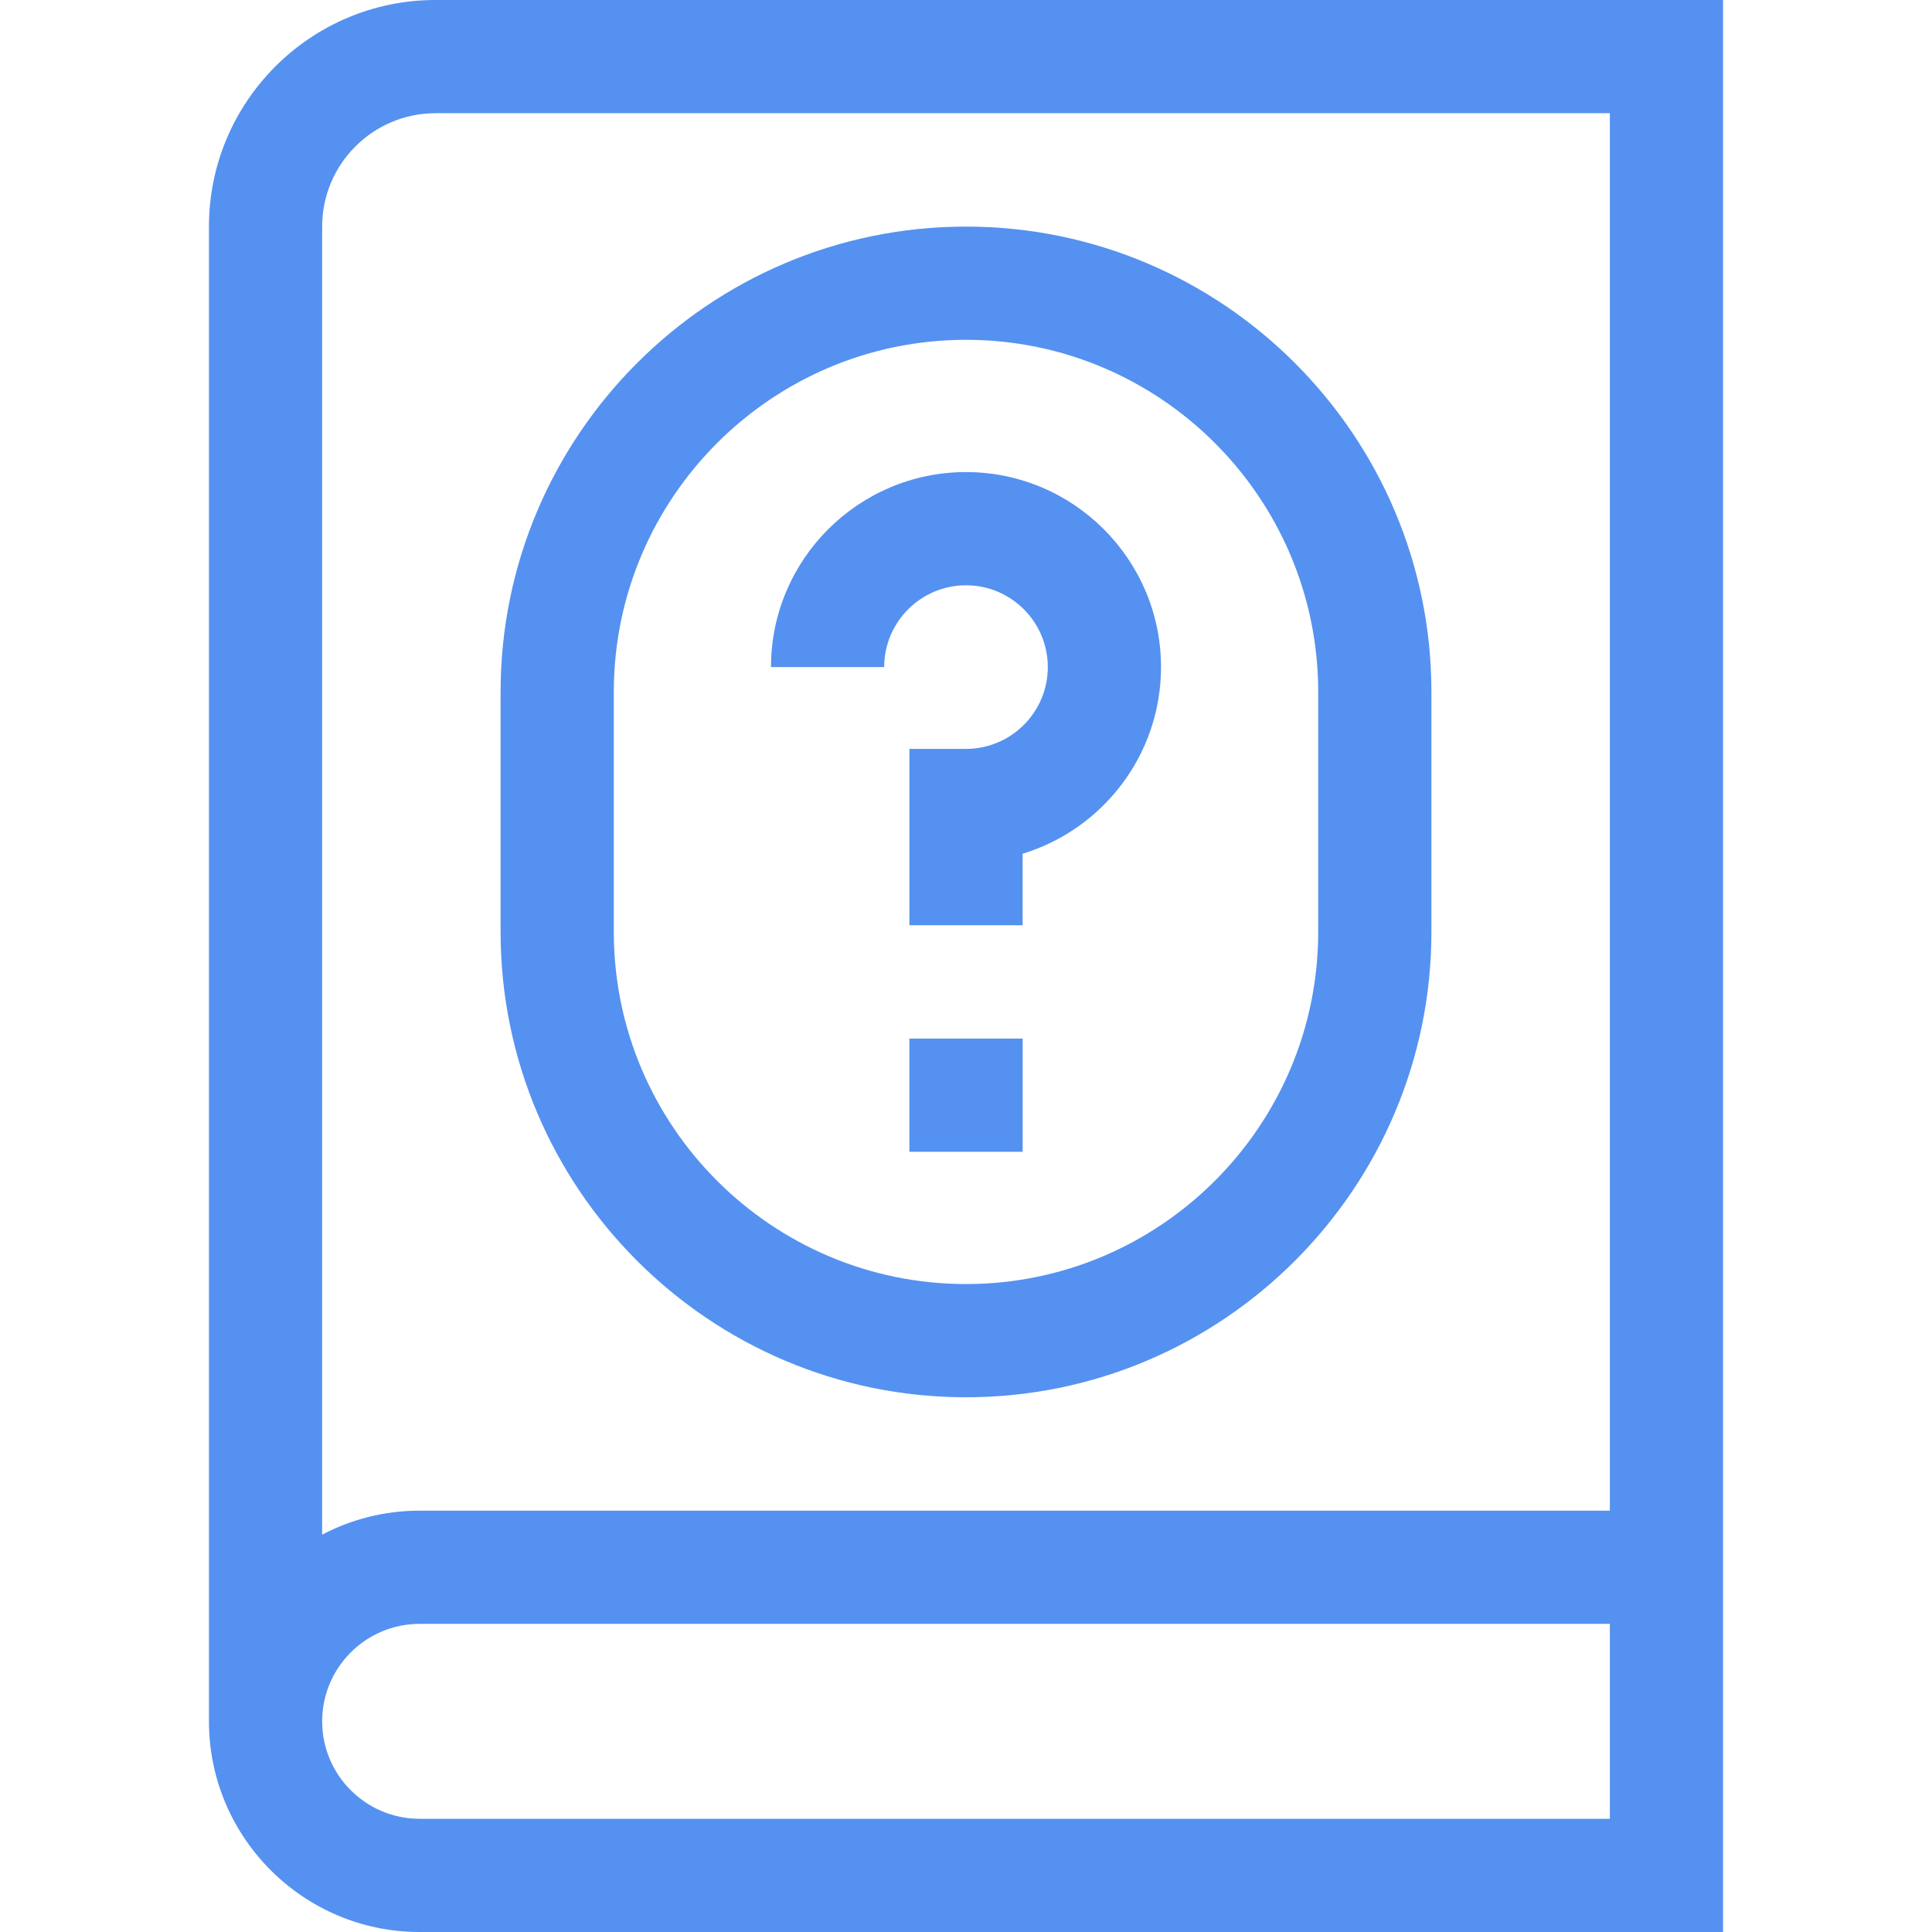
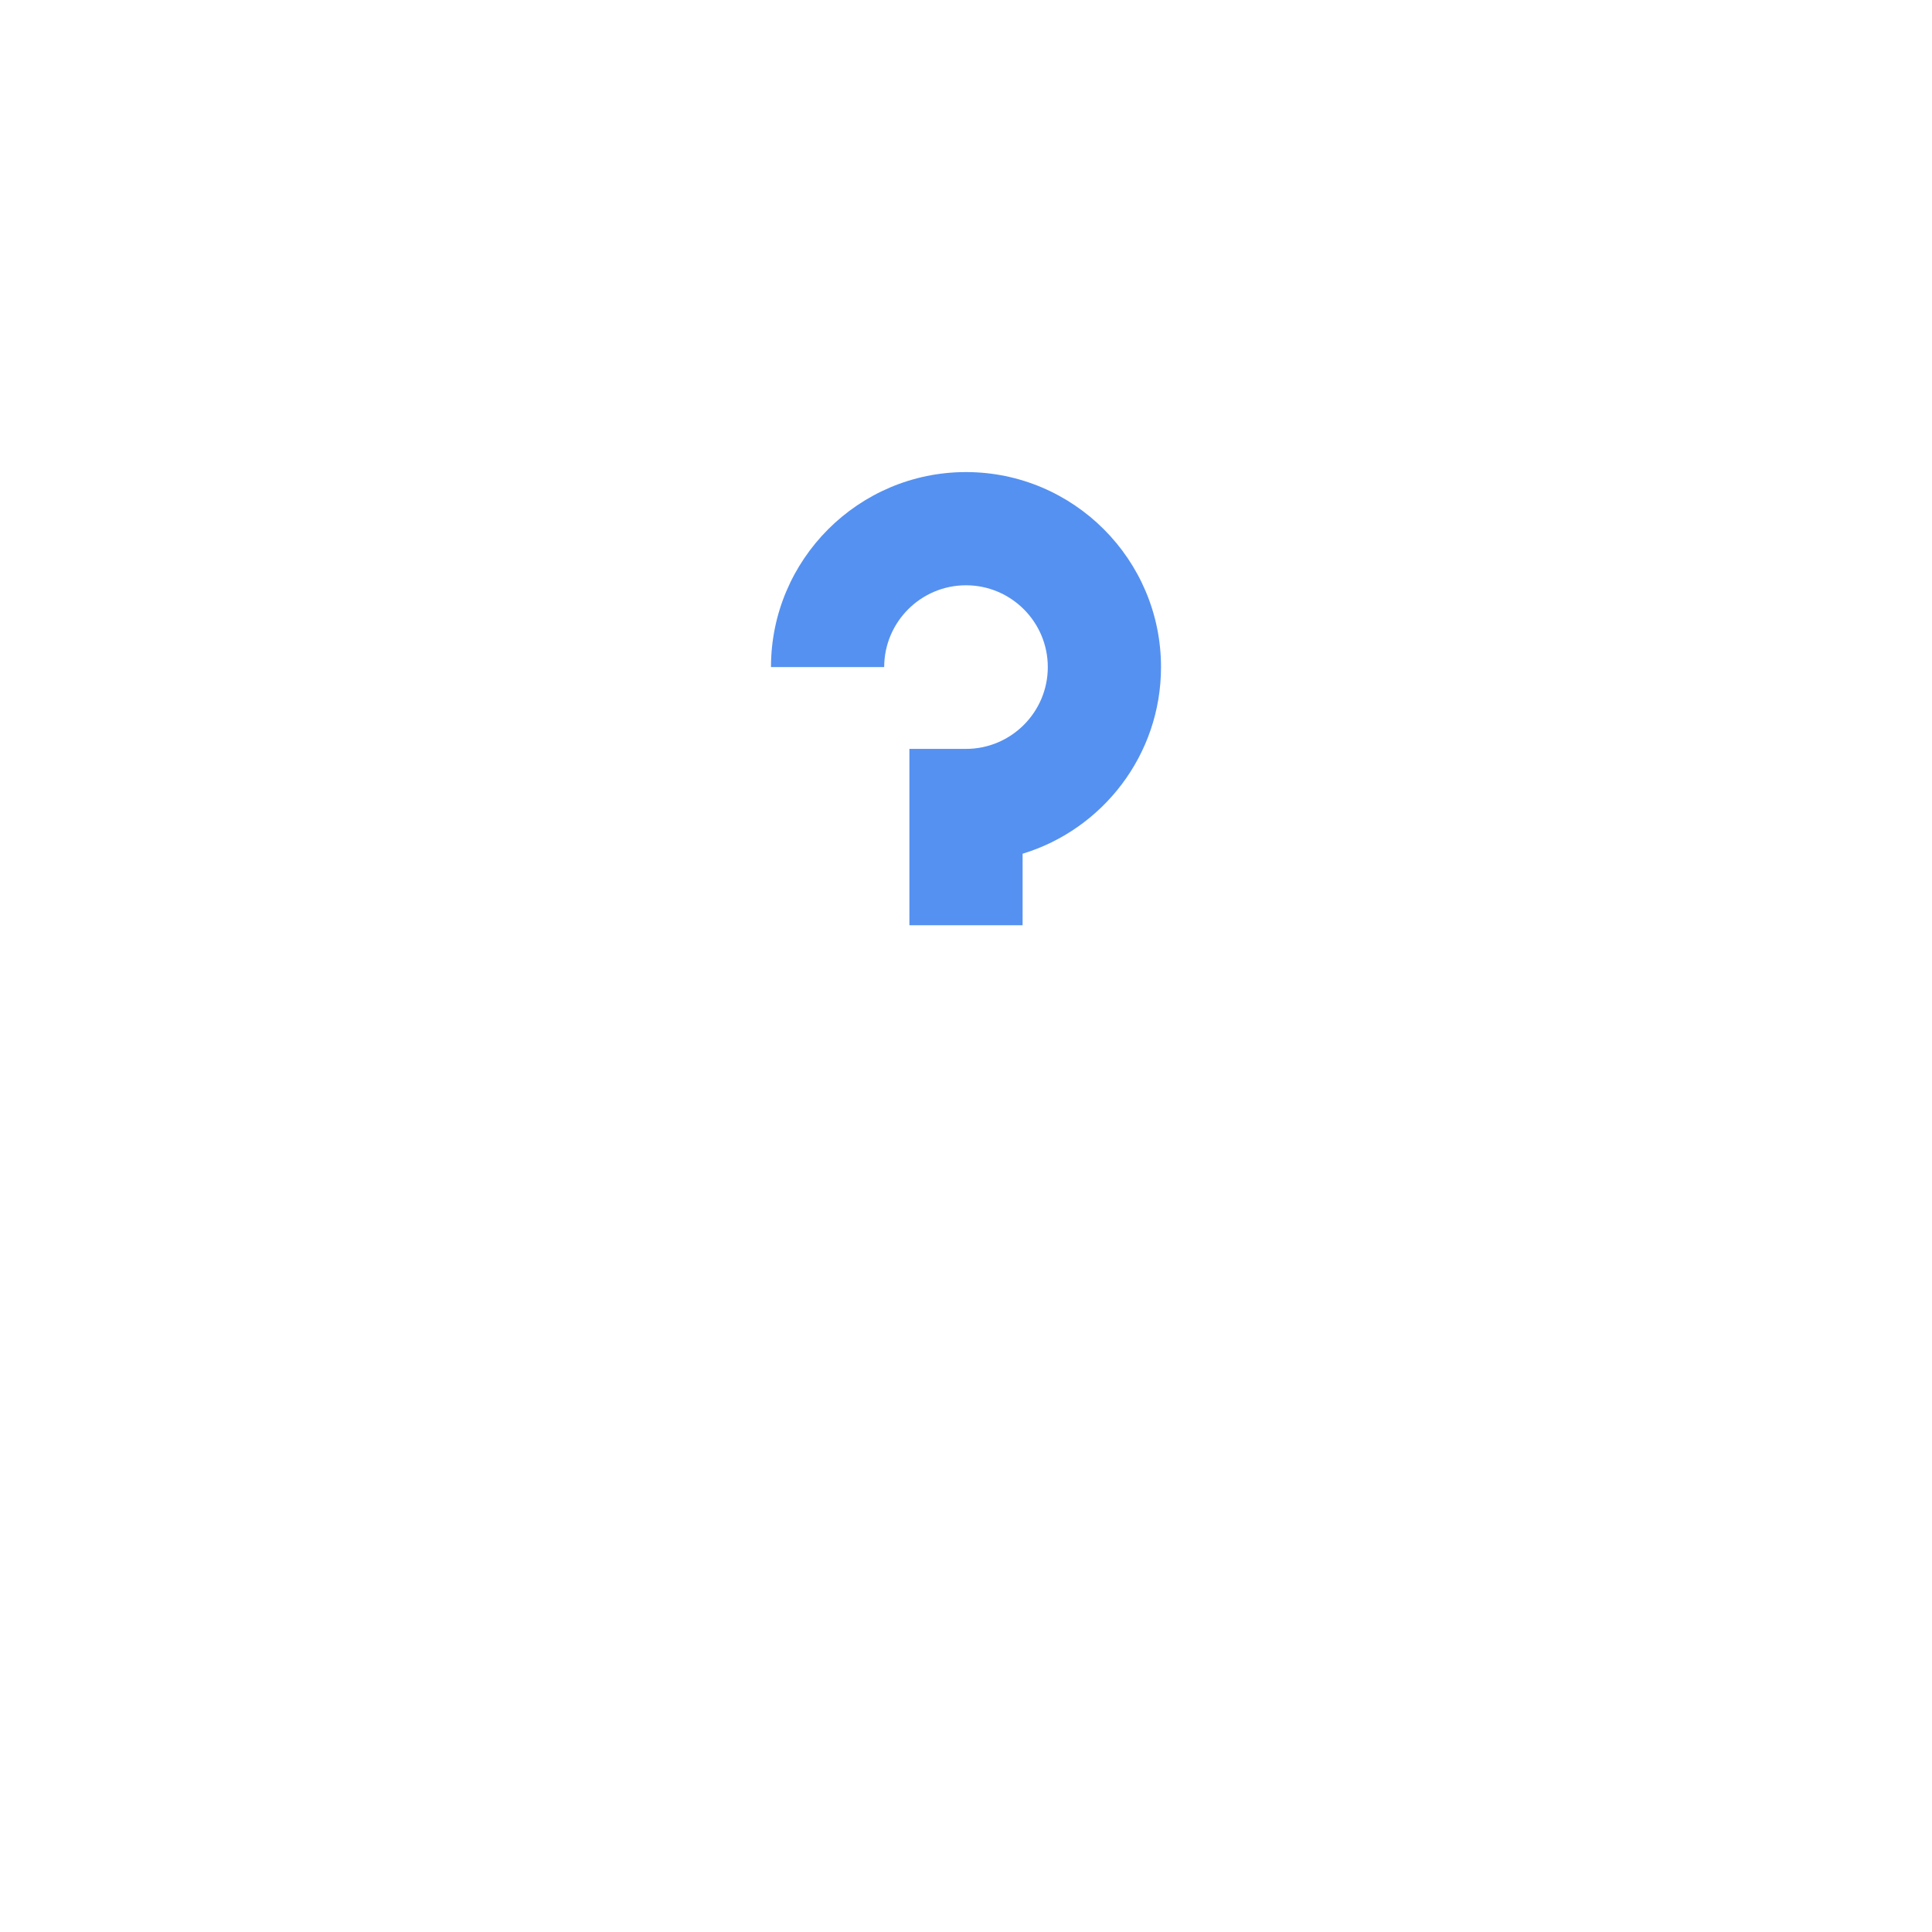
<svg xmlns="http://www.w3.org/2000/svg" version="1.1" id="Capa_1" x="0px" y="0px" viewBox="0 0 512 512" fill="#5591f0" style="enable-background:new 0 0 512 512;" xml:space="preserve">
  <g>
    <g>
-       <path d="M256,60.051c-68.009,0-123.339,55.33-123.339,123.339v63.561c0,68.009,55.33,123.339,123.339,123.339    s123.339-55.33,123.339-123.339V183.39C379.339,115.38,324.009,60.051,256,60.051z M349.337,246.951    c0,51.466-41.871,93.337-93.337,93.337s-93.337-41.871-93.337-93.337V183.39c0-51.466,41.871-93.337,93.337-93.337    s93.337,41.871,93.337,93.337V246.951z" />
-     </g>
+       </g>
  </g>
  <g>
    <g>
-       <path d="M115.411,0C82.306,0,55.373,26.933,55.373,60.039v396.131c0,30.784,25.045,55.831,55.831,55.831h345.424V0H115.411z     M426.626,481.999H111.203c-14.242,0-25.829-11.587-25.829-25.829s11.586-25.829,25.829-25.829h315.423V481.999z M426.626,400.339    H111.203c-9.316,0-18.1,2.306-25.829,6.358V60.039c0-16.563,13.475-30.037,30.037-30.037h311.215V400.339z" />
-     </g>
+       </g>
  </g>
  <g>
    <g>
-       <rect x="240.991" y="275.233" width="30.021" height="30.001" />
-     </g>
+       </g>
  </g>
  <g>
    <g>
      <path d="M256,125.106c-28.496,0-51.68,23.184-51.68,51.68h30.001c0-11.954,9.725-21.679,21.679-21.679s21.679,9.725,21.679,21.679    c0,11.954-9.725,21.678-21.679,21.678h-15.001v46.731h30.001v-18.949c21.205-6.443,36.68-26.178,36.68-49.46    C307.681,148.29,284.496,125.106,256,125.106z" />
    </g>
  </g>
  <g>
</g>
  <g>
</g>
  <g>
</g>
  <g>
</g>
  <g>
</g>
  <g>
</g>
  <g>
</g>
  <g>
</g>
  <g>
</g>
  <g>
</g>
  <g>
</g>
  <g>
</g>
  <g>
</g>
  <g>
</g>
  <g>
</g>
</svg>